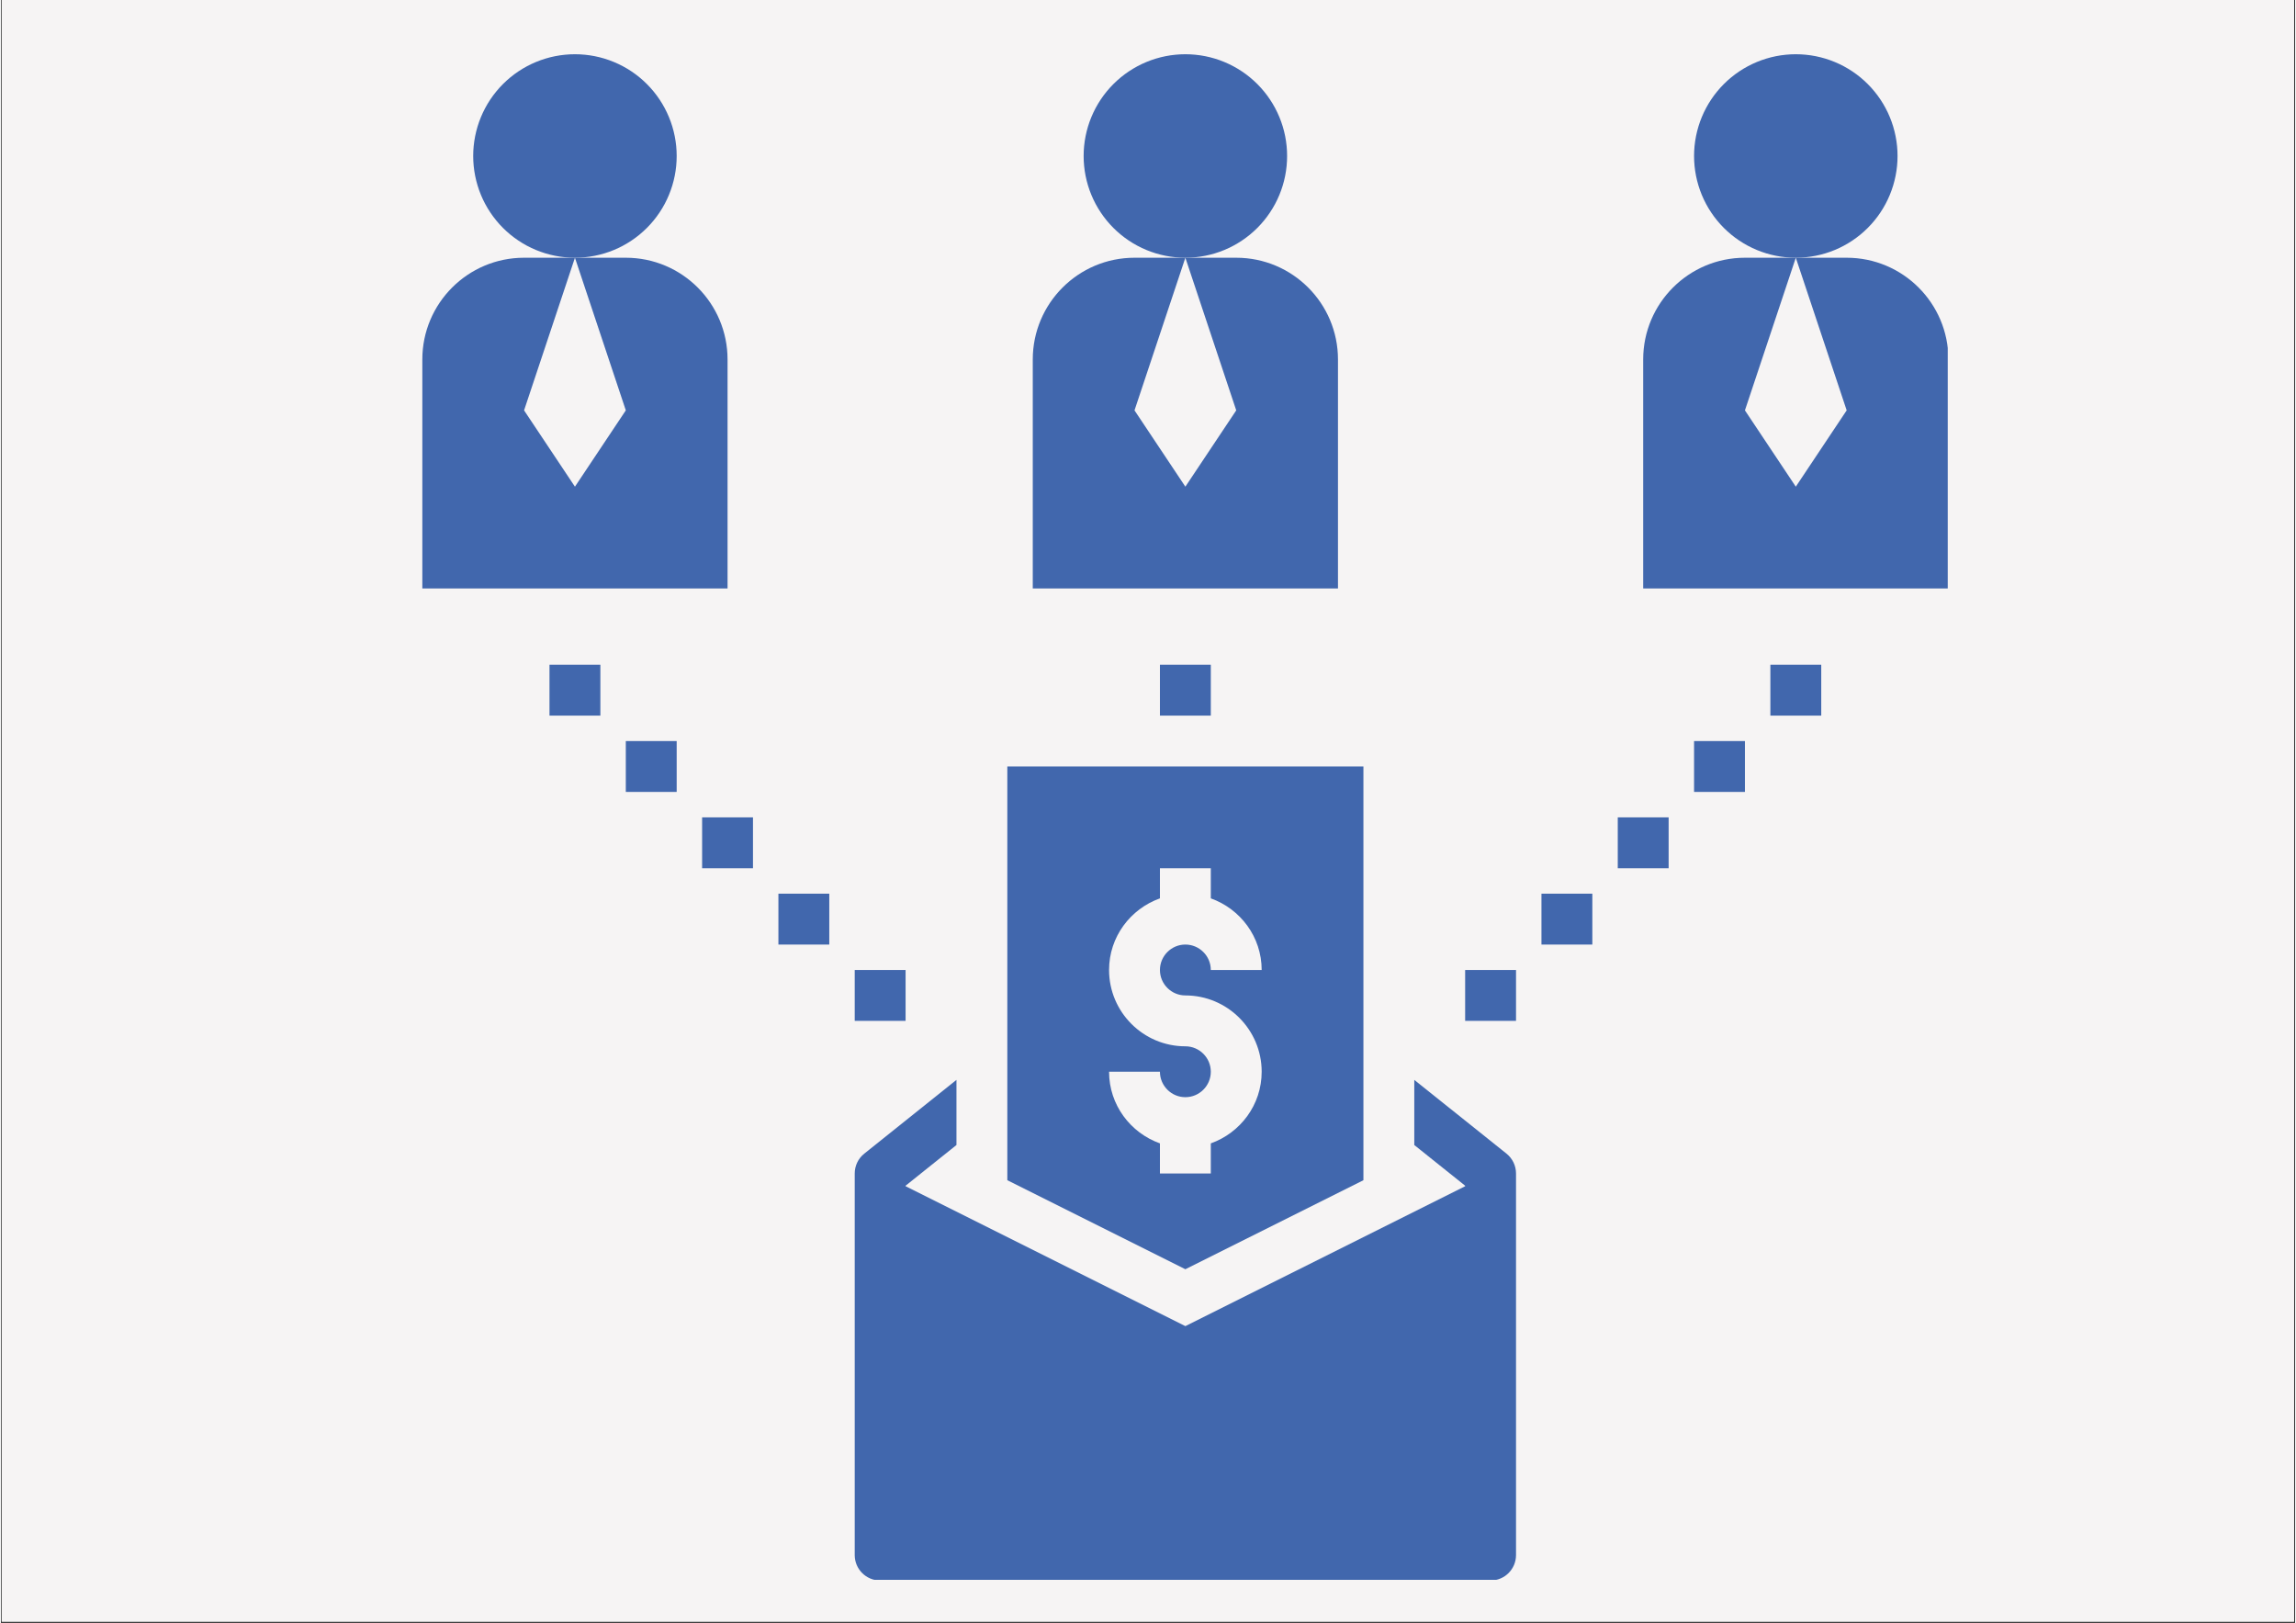
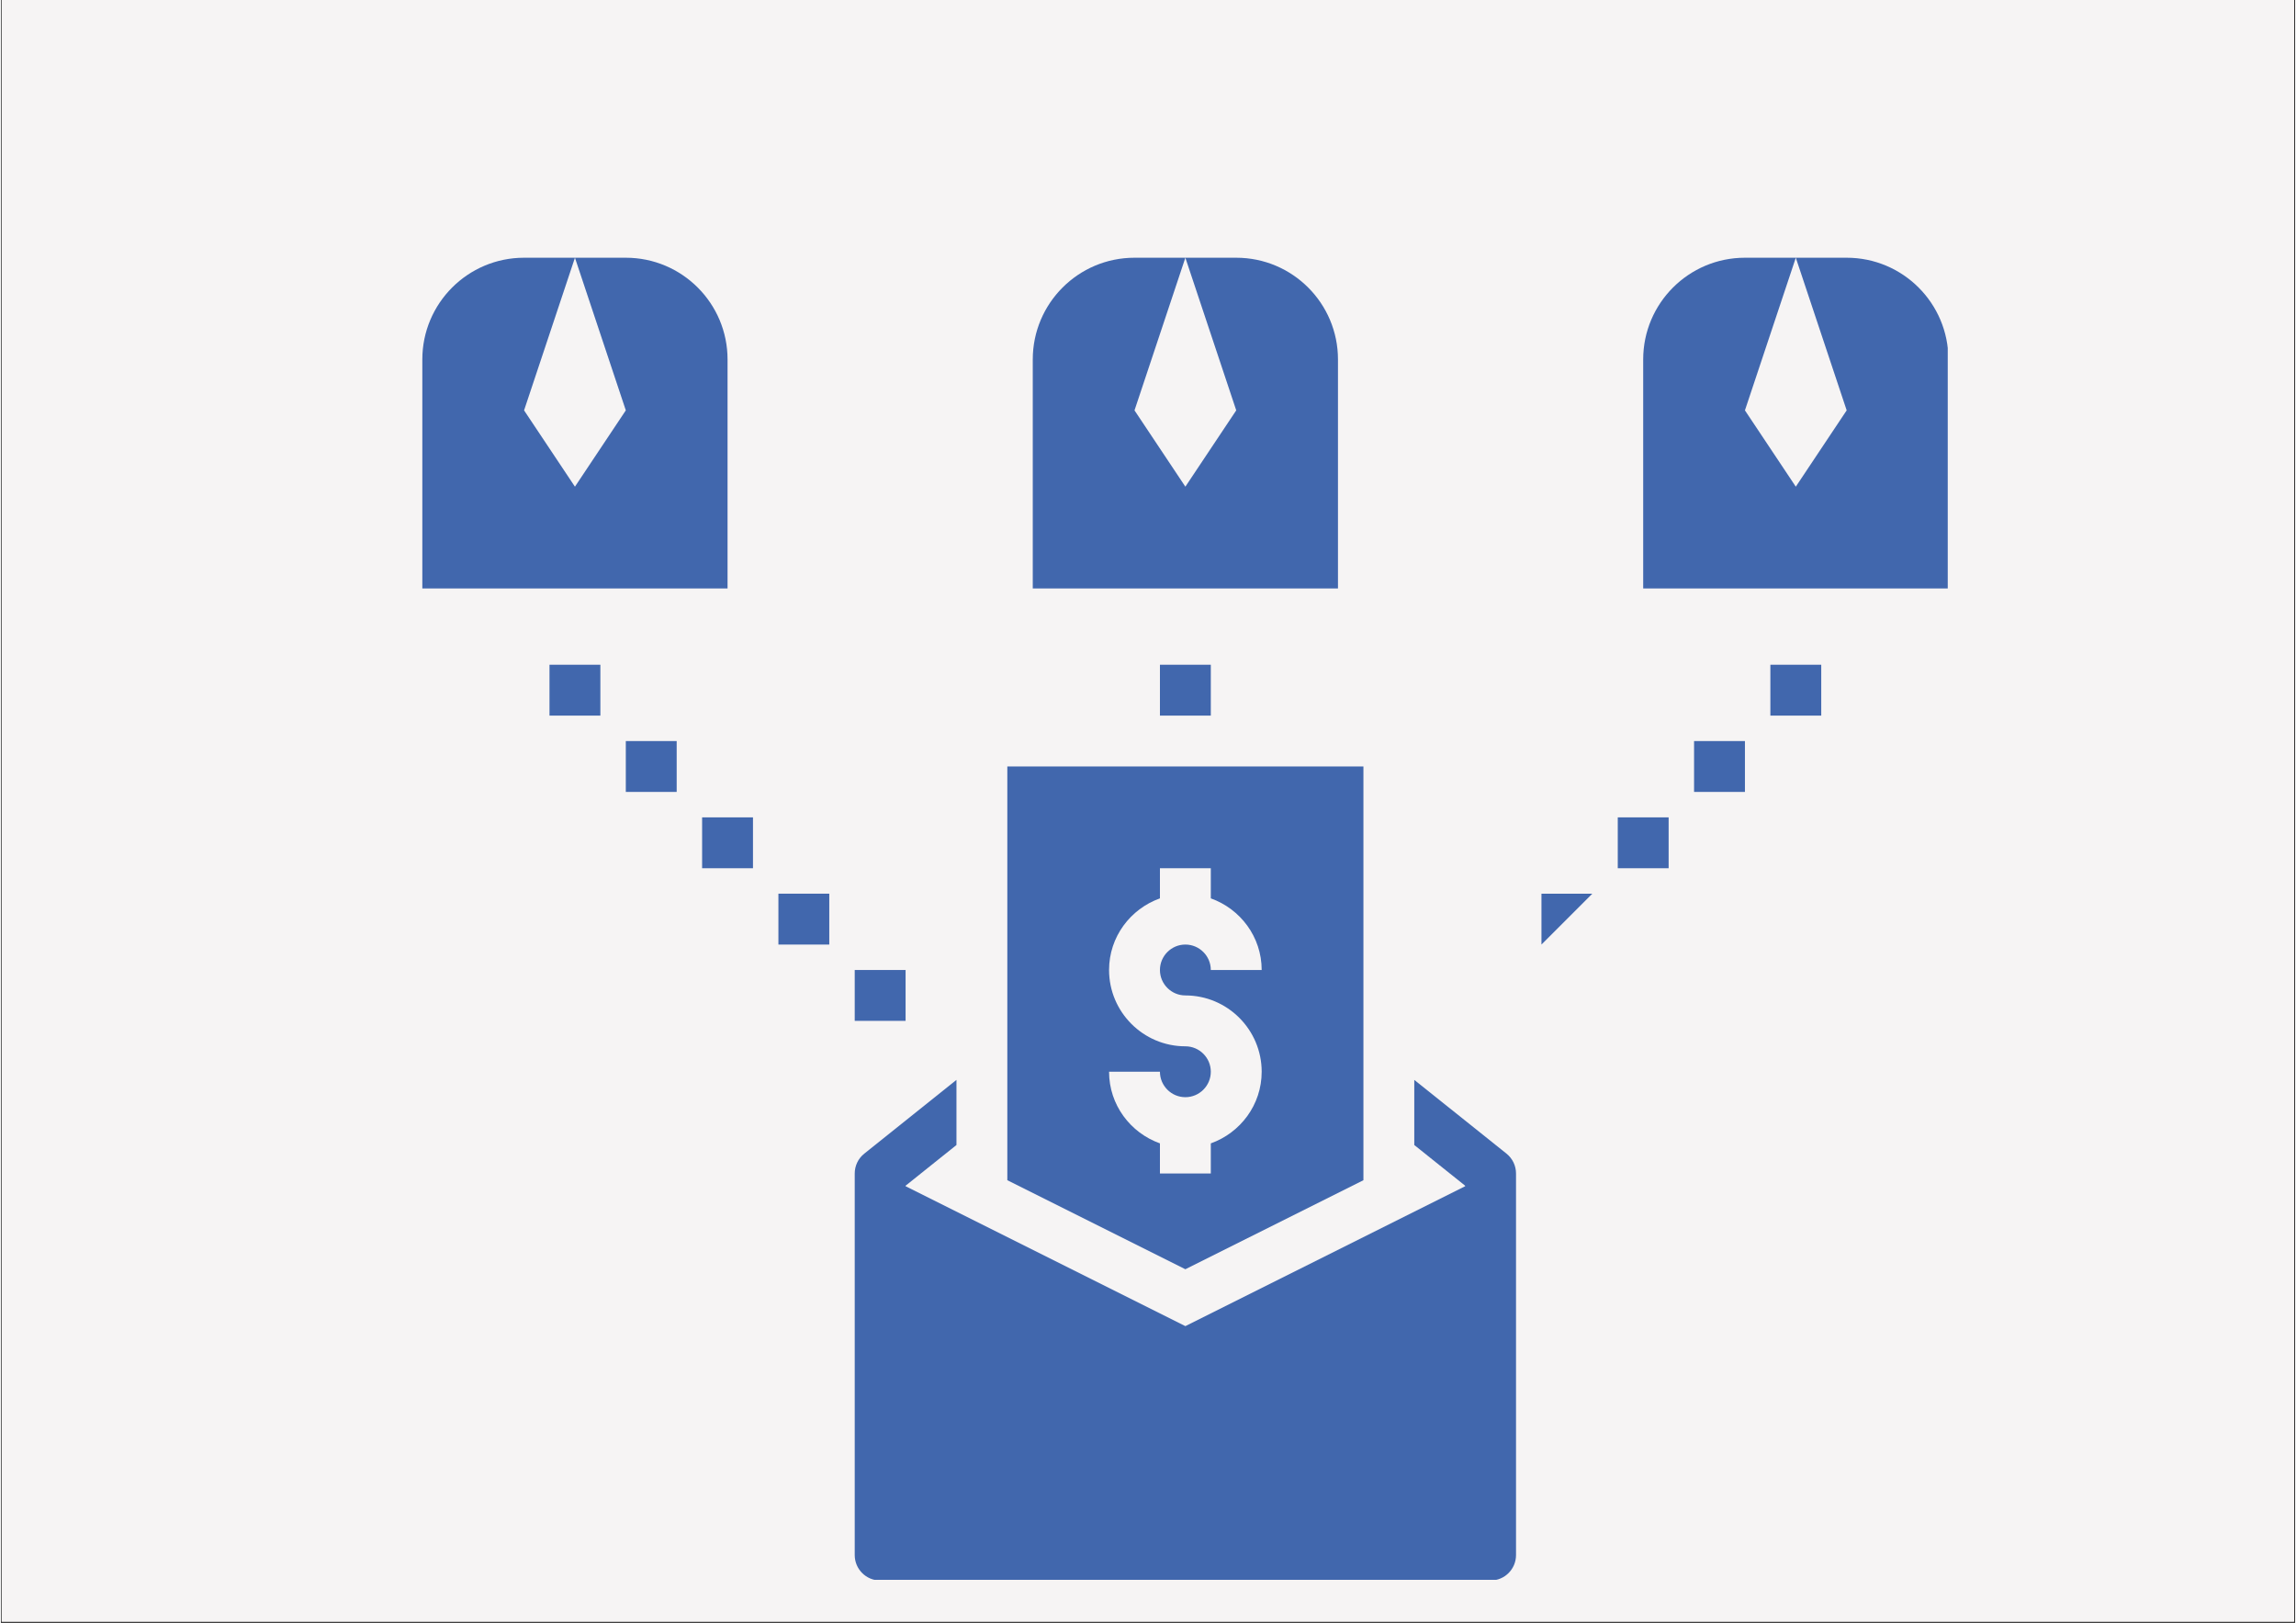
<svg xmlns="http://www.w3.org/2000/svg" width="1122" zoomAndPan="magnify" viewBox="0 0 841.92 595.5" height="793" preserveAspectRatio="xMidYMid meet" version="1.0">
  <rect x="0" y="0" width="841.92" height="595.5" fill="#333333" stroke="none" />
  <defs>
    <clipPath id="6a5c866a16">
      <path d="M 0.312 0 L 841.527 0 L 841.527 595 L 0.312 595 Z M 0.312 0 " clip-rule="nonzero" />
    </clipPath>
    <clipPath id="e93fef23d6">
      <path d="M 313 396 L 557 396 L 557 579.68 L 313 579.68 Z M 313 396 " clip-rule="nonzero" />
    </clipPath>
    <clipPath id="9589724a2e">
-       <path d="M 173 19.902 L 248 19.902 L 248 95 L 173 95 Z M 173 19.902 " clip-rule="nonzero" />
-     </clipPath>
+       </clipPath>
    <clipPath id="3c62a6882d">
      <path d="M 154.66 94 L 267 94 L 267 216 L 154.66 216 Z M 154.66 94 " clip-rule="nonzero" />
    </clipPath>
    <clipPath id="1b26d460d8">
-       <path d="M 397 19.902 L 473 19.902 L 473 95 L 397 95 Z M 397 19.902 " clip-rule="nonzero" />
-     </clipPath>
+       </clipPath>
    <clipPath id="00e20199bd">
      <path d="M 621 19.902 L 697 19.902 L 697 95 L 621 95 Z M 621 19.902 " clip-rule="nonzero" />
    </clipPath>
    <clipPath id="5abf10589b">
      <path d="M 602 94 L 714.441 94 L 714.441 216 L 602 216 Z M 602 94 " clip-rule="nonzero" />
    </clipPath>
  </defs>
  <g clip-path="url(#6a5c866a16)">
    <path fill="#ffffff" d="M 0.312 0 L 841.855 0 L 841.855 595 L 0.312 595 Z M 0.312 0 " fill-opacity="1" fill-rule="nonzero" />
    <path fill="#f6f4f4" d="M 0.312 0 L 841.855 0 L 841.855 595 L 0.312 595 Z M 0.312 0 " fill-opacity="1" fill-rule="nonzero" />
  </g>
  <path fill="#4167ad" d="M 369.336 433.051 L 434.672 465.719 L 500.012 433.051 L 500.012 281.246 L 369.336 281.246 Z M 434.672 383.918 C 419.234 383.918 406.672 371.355 406.672 355.918 C 406.672 343.762 414.504 333.496 425.34 329.633 L 425.34 318.582 L 444.008 318.582 L 444.008 329.633 C 454.844 333.496 462.676 343.762 462.676 355.918 L 444.008 355.918 C 444.008 350.773 439.816 346.582 434.672 346.582 C 429.531 346.582 425.34 350.773 425.34 355.918 C 425.34 361.059 429.531 365.25 434.672 365.25 C 450.113 365.25 462.676 377.812 462.676 393.25 C 462.676 405.402 454.844 415.672 444.008 419.535 L 444.008 430.586 L 425.34 430.586 L 425.34 419.535 C 414.504 415.672 406.672 405.402 406.672 393.25 L 425.34 393.25 C 425.34 398.395 429.531 402.586 434.672 402.586 C 439.816 402.586 444.008 398.395 444.008 393.25 C 444.008 388.109 439.816 383.918 434.672 383.918 Z M 434.672 383.918 " fill-opacity="1" fill-rule="nonzero" />
  <g clip-path="url(#e93fef23d6)">
    <path fill="#4167ad" d="M 332.004 435.066 L 350.672 420.133 L 350.672 396.238 L 316.836 423.305 C 314.621 425.07 313.336 427.75 313.336 430.586 L 313.336 570.594 C 313.336 575.746 317.516 579.926 322.668 579.926 L 546.68 579.926 C 551.832 579.926 556.012 575.746 556.012 570.594 L 556.012 430.586 C 556.012 427.75 554.727 425.07 552.512 423.297 L 518.676 396.238 L 518.676 420.141 L 537.344 435.074 L 537.344 435.262 L 434.672 486.59 L 332.004 435.254 Z M 332.004 435.066 " fill-opacity="1" fill-rule="nonzero" />
  </g>
  <path fill="#4167ad" d="M 425.34 243.91 L 444.008 243.91 L 444.008 262.578 L 425.34 262.578 Z M 425.34 243.91 " fill-opacity="1" fill-rule="nonzero" />
  <path fill="#4167ad" d="M 649.352 243.91 L 668.02 243.91 L 668.02 262.578 L 649.352 262.578 Z M 649.352 243.91 " fill-opacity="1" fill-rule="nonzero" />
  <path fill="#4167ad" d="M 621.348 271.914 L 640.016 271.914 L 640.016 290.578 L 621.348 290.578 Z M 621.348 271.914 " fill-opacity="1" fill-rule="nonzero" />
  <path fill="#4167ad" d="M 593.348 299.914 L 612.016 299.914 L 612.016 318.582 L 593.348 318.582 Z M 593.348 299.914 " fill-opacity="1" fill-rule="nonzero" />
-   <path fill="#4167ad" d="M 565.348 327.914 L 584.016 327.914 L 584.016 346.582 L 565.348 346.582 Z M 565.348 327.914 " fill-opacity="1" fill-rule="nonzero" />
-   <path fill="#4167ad" d="M 537.344 355.918 L 556.012 355.918 L 556.012 374.582 L 537.344 374.582 Z M 537.344 355.918 " fill-opacity="1" fill-rule="nonzero" />
+   <path fill="#4167ad" d="M 565.348 327.914 L 584.016 327.914 L 565.348 346.582 Z M 565.348 327.914 " fill-opacity="1" fill-rule="nonzero" />
  <path fill="#4167ad" d="M 201.328 243.91 L 219.996 243.91 L 219.996 262.578 L 201.328 262.578 Z M 201.328 243.91 " fill-opacity="1" fill-rule="nonzero" />
  <path fill="#4167ad" d="M 229.332 271.914 L 248 271.914 L 248 290.578 L 229.332 290.578 Z M 229.332 271.914 " fill-opacity="1" fill-rule="nonzero" />
  <path fill="#4167ad" d="M 257.332 299.914 L 276 299.914 L 276 318.582 L 257.332 318.582 Z M 257.332 299.914 " fill-opacity="1" fill-rule="nonzero" />
  <path fill="#4167ad" d="M 285.332 327.914 L 304 327.914 L 304 346.582 L 285.332 346.582 Z M 285.332 327.914 " fill-opacity="1" fill-rule="nonzero" />
  <path fill="#4167ad" d="M 313.336 355.918 L 332.004 355.918 L 332.004 374.582 L 313.336 374.582 Z M 313.336 355.918 " fill-opacity="1" fill-rule="nonzero" />
  <g clip-path="url(#9589724a2e)">
    <path fill="#4167ad" d="M 248 57.234 C 248 58.457 247.938 59.68 247.82 60.895 C 247.699 62.113 247.52 63.32 247.281 64.52 C 247.043 65.719 246.746 66.902 246.391 68.074 C 246.035 69.242 245.625 70.395 245.156 71.523 C 244.688 72.652 244.168 73.758 243.59 74.836 C 243.012 75.914 242.387 76.961 241.707 77.977 C 241.027 78.996 240.301 79.977 239.523 80.922 C 238.75 81.867 237.93 82.77 237.062 83.637 C 236.199 84.5 235.293 85.32 234.348 86.098 C 233.402 86.871 232.422 87.598 231.406 88.277 C 230.391 88.957 229.34 89.586 228.262 90.164 C 227.184 90.738 226.082 91.262 224.949 91.73 C 223.82 92.195 222.672 92.609 221.5 92.965 C 220.332 93.316 219.145 93.613 217.945 93.852 C 216.746 94.094 215.539 94.27 214.324 94.391 C 213.105 94.512 211.887 94.57 210.664 94.57 C 209.441 94.57 208.223 94.512 207.004 94.391 C 205.789 94.27 204.578 94.094 203.379 93.852 C 202.18 93.613 200.996 93.316 199.824 92.965 C 198.656 92.609 197.504 92.195 196.375 91.73 C 195.246 91.262 194.141 90.738 193.062 90.164 C 191.984 89.586 190.938 88.957 189.922 88.277 C 188.906 87.598 187.922 86.871 186.977 86.098 C 186.031 85.32 185.129 84.5 184.262 83.637 C 183.398 82.77 182.578 81.867 181.805 80.922 C 181.027 79.977 180.301 78.996 179.621 77.977 C 178.941 76.961 178.312 75.914 177.738 74.836 C 177.16 73.758 176.637 72.652 176.172 71.523 C 175.703 70.395 175.289 69.242 174.938 68.074 C 174.582 66.902 174.285 65.719 174.047 64.52 C 173.809 63.32 173.629 62.113 173.508 60.895 C 173.387 59.68 173.328 58.457 173.328 57.234 C 173.328 56.012 173.387 54.793 173.508 53.578 C 173.629 52.359 173.809 51.152 174.047 49.953 C 174.285 48.754 174.582 47.566 174.938 46.398 C 175.289 45.227 175.703 44.078 176.172 42.949 C 176.637 41.82 177.16 40.715 177.738 39.637 C 178.312 38.559 178.941 37.512 179.621 36.492 C 180.301 35.477 181.027 34.496 181.805 33.551 C 182.578 32.605 183.398 31.699 184.262 30.836 C 185.129 29.973 186.031 29.152 186.977 28.375 C 187.922 27.602 188.906 26.871 189.922 26.191 C 190.938 25.512 191.984 24.887 193.062 24.309 C 194.141 23.734 195.246 23.211 196.375 22.742 C 197.504 22.273 198.656 21.863 199.824 21.508 C 200.996 21.152 202.18 20.855 203.379 20.617 C 204.578 20.379 205.789 20.199 207.004 20.082 C 208.223 19.961 209.441 19.902 210.664 19.902 C 211.887 19.902 213.105 19.961 214.324 20.082 C 215.539 20.199 216.746 20.379 217.945 20.617 C 219.145 20.855 220.332 21.152 221.5 21.508 C 222.672 21.863 223.82 22.273 224.949 22.742 C 226.082 23.211 227.184 23.734 228.262 24.309 C 229.34 24.887 230.391 25.512 231.406 26.191 C 232.422 26.871 233.402 27.602 234.348 28.375 C 235.293 29.152 236.199 29.973 237.062 30.836 C 237.93 31.699 238.75 32.605 239.523 33.551 C 240.301 34.496 241.027 35.477 241.707 36.492 C 242.387 37.512 243.012 38.559 243.59 39.637 C 244.168 40.715 244.688 41.82 245.156 42.949 C 245.625 44.078 246.035 45.227 246.391 46.398 C 246.746 47.566 247.043 48.754 247.281 49.953 C 247.52 51.152 247.699 52.359 247.82 53.578 C 247.938 54.793 248 56.012 248 57.234 Z M 248 57.234 " fill-opacity="1" fill-rule="nonzero" />
  </g>
  <g clip-path="url(#3c62a6882d)">
    <path fill="#4167ad" d="M 266.668 131.906 C 266.668 111.289 249.949 94.57 229.332 94.57 L 210.664 94.57 L 229.332 150.574 L 210.664 178.574 L 191.996 150.574 L 210.664 94.57 L 191.996 94.57 C 171.379 94.57 154.66 111.289 154.66 131.906 L 154.66 215.91 L 266.668 215.91 Z M 266.668 131.906 " fill-opacity="1" fill-rule="nonzero" />
  </g>
  <g clip-path="url(#1b26d460d8)">
-     <path fill="#4167ad" d="M 472.008 57.234 C 472.008 58.457 471.949 59.68 471.828 60.895 C 471.711 62.113 471.531 63.32 471.293 64.52 C 471.055 65.719 470.758 66.902 470.402 68.074 C 470.047 69.242 469.637 70.395 469.168 71.523 C 468.699 72.652 468.176 73.758 467.602 74.836 C 467.023 75.914 466.395 76.961 465.715 77.977 C 465.039 78.996 464.309 79.977 463.535 80.922 C 462.758 81.867 461.938 82.77 461.074 83.637 C 460.211 84.5 459.305 85.32 458.359 86.098 C 457.414 86.871 456.434 87.598 455.414 88.277 C 454.398 88.957 453.352 89.586 452.273 90.164 C 451.195 90.738 450.09 91.262 448.961 91.73 C 447.832 92.195 446.684 92.609 445.512 92.965 C 444.34 93.316 443.156 93.613 441.957 93.852 C 440.758 94.094 439.551 94.27 438.332 94.391 C 437.117 94.512 435.898 94.57 434.672 94.57 C 433.449 94.57 432.23 94.512 431.016 94.391 C 429.797 94.27 428.59 94.094 427.391 93.852 C 426.191 93.613 425.008 93.316 423.836 92.965 C 422.664 92.609 421.516 92.195 420.387 91.73 C 419.258 91.262 418.152 90.738 417.074 90.164 C 415.996 89.586 414.949 88.957 413.93 88.277 C 412.914 87.598 411.934 86.871 410.988 86.098 C 410.043 85.32 409.137 84.5 408.273 83.637 C 407.41 82.77 406.59 81.867 405.812 80.922 C 405.039 79.977 404.309 78.996 403.629 77.977 C 402.953 76.961 402.324 75.914 401.746 74.836 C 401.172 73.758 400.648 72.652 400.18 71.523 C 399.711 70.395 399.301 69.242 398.945 68.074 C 398.59 66.902 398.293 65.719 398.055 64.52 C 397.816 63.32 397.637 62.113 397.52 60.895 C 397.398 59.68 397.34 58.457 397.34 57.234 C 397.34 56.012 397.398 54.793 397.52 53.578 C 397.637 52.359 397.816 51.152 398.055 49.953 C 398.293 48.754 398.59 47.566 398.945 46.398 C 399.301 45.227 399.711 44.078 400.18 42.949 C 400.648 41.82 401.172 40.715 401.746 39.637 C 402.324 38.559 402.953 37.512 403.629 36.492 C 404.309 35.477 405.039 34.496 405.812 33.551 C 406.59 32.605 407.41 31.699 408.273 30.836 C 409.137 29.973 410.043 29.152 410.988 28.375 C 411.934 27.602 412.914 26.871 413.93 26.191 C 414.949 25.512 415.996 24.887 417.074 24.309 C 418.152 23.734 419.258 23.211 420.387 22.742 C 421.516 22.273 422.664 21.863 423.836 21.508 C 425.008 21.152 426.191 20.855 427.391 20.617 C 428.59 20.379 429.797 20.199 431.016 20.082 C 432.23 19.961 433.449 19.902 434.672 19.902 C 435.898 19.902 437.117 19.961 438.332 20.082 C 439.551 20.199 440.758 20.379 441.957 20.617 C 443.156 20.855 444.34 21.152 445.512 21.508 C 446.684 21.863 447.832 22.273 448.961 22.742 C 450.09 23.211 451.195 23.734 452.273 24.309 C 453.352 24.887 454.398 25.512 455.414 26.191 C 456.434 26.871 457.414 27.602 458.359 28.375 C 459.305 29.152 460.211 29.973 461.074 30.836 C 461.938 31.699 462.758 32.605 463.535 33.551 C 464.309 34.496 465.039 35.477 465.715 36.492 C 466.395 37.512 467.023 38.559 467.602 39.637 C 468.176 40.715 468.699 41.82 469.168 42.949 C 469.637 44.078 470.047 45.227 470.402 46.398 C 470.758 47.566 471.055 48.754 471.293 49.953 C 471.531 51.152 471.711 52.359 471.828 53.578 C 471.949 54.793 472.008 56.012 472.008 57.234 Z M 472.008 57.234 " fill-opacity="1" fill-rule="nonzero" />
-   </g>
+     </g>
  <path fill="#4167ad" d="M 490.676 131.906 C 490.676 111.289 473.961 94.57 453.34 94.57 L 434.672 94.57 L 453.34 150.574 L 434.672 178.574 L 416.008 150.574 L 434.672 94.57 L 416.008 94.57 C 395.387 94.57 378.672 111.289 378.672 131.906 L 378.672 215.91 L 490.676 215.91 Z M 490.676 131.906 " fill-opacity="1" fill-rule="nonzero" />
  <g clip-path="url(#00e20199bd)">
-     <path fill="#4167ad" d="M 696.02 57.234 C 696.02 58.457 695.961 59.68 695.84 60.895 C 695.719 62.113 695.539 63.32 695.301 64.52 C 695.062 65.719 694.766 66.902 694.41 68.074 C 694.055 69.242 693.645 70.395 693.176 71.523 C 692.711 72.652 692.188 73.758 691.609 74.836 C 691.035 75.914 690.406 76.961 689.727 77.977 C 689.047 78.996 688.32 79.977 687.543 80.922 C 686.77 81.867 685.949 82.77 685.082 83.637 C 684.219 84.5 683.316 85.32 682.371 86.098 C 681.426 86.871 680.441 87.598 679.426 88.277 C 678.41 88.957 677.363 89.586 676.285 90.164 C 675.207 90.738 674.102 91.262 672.973 91.73 C 671.844 92.195 670.691 92.609 669.523 92.965 C 668.352 93.316 667.168 93.613 665.969 93.852 C 664.77 94.094 663.559 94.27 662.344 94.391 C 661.125 94.512 659.906 94.57 658.684 94.57 C 657.461 94.57 656.242 94.512 655.023 94.391 C 653.809 94.27 652.602 94.094 651.398 93.852 C 650.199 93.613 649.016 93.316 647.848 92.965 C 646.676 92.609 645.527 92.195 644.398 91.73 C 643.266 91.262 642.164 90.738 641.086 90.164 C 640.008 89.586 638.957 88.957 637.941 88.277 C 636.926 87.598 635.945 86.871 635 86.098 C 634.055 85.32 633.148 84.5 632.285 83.637 C 631.418 82.77 630.598 81.867 629.824 80.922 C 629.047 79.977 628.32 78.996 627.641 77.977 C 626.961 76.961 626.332 75.914 625.758 74.836 C 625.18 73.758 624.66 72.652 624.191 71.523 C 623.723 70.395 623.312 69.242 622.957 68.074 C 622.602 66.902 622.305 65.719 622.066 64.52 C 621.828 63.32 621.648 62.113 621.527 60.895 C 621.41 59.68 621.348 58.457 621.348 57.234 C 621.348 56.012 621.41 54.793 621.527 53.578 C 621.648 52.359 621.828 51.152 622.066 49.953 C 622.305 48.754 622.602 47.566 622.957 46.398 C 623.312 45.227 623.723 44.078 624.191 42.949 C 624.66 41.82 625.18 40.715 625.758 39.637 C 626.332 38.559 626.961 37.512 627.641 36.492 C 628.32 35.477 629.047 34.496 629.824 33.551 C 630.598 32.605 631.418 31.699 632.285 30.836 C 633.148 29.973 634.055 29.152 635 28.375 C 635.945 27.602 636.926 26.871 637.941 26.191 C 638.957 25.512 640.008 24.887 641.086 24.309 C 642.164 23.734 643.266 23.211 644.398 22.742 C 645.527 22.273 646.676 21.863 647.848 21.508 C 649.016 21.152 650.199 20.855 651.398 20.617 C 652.602 20.379 653.809 20.199 655.023 20.082 C 656.242 19.961 657.461 19.902 658.684 19.902 C 659.906 19.902 661.125 19.961 662.344 20.082 C 663.559 20.199 664.77 20.379 665.969 20.617 C 667.168 20.855 668.352 21.152 669.523 21.508 C 670.691 21.863 671.844 22.273 672.973 22.742 C 674.102 23.211 675.207 23.734 676.285 24.309 C 677.363 24.887 678.41 25.512 679.426 26.191 C 680.441 26.871 681.426 27.602 682.371 28.375 C 683.316 29.152 684.219 29.973 685.082 30.836 C 685.949 31.699 686.77 32.605 687.543 33.551 C 688.32 34.496 689.047 35.477 689.727 36.492 C 690.406 37.512 691.035 38.559 691.609 39.637 C 692.188 40.715 692.711 41.82 693.176 42.949 C 693.645 44.078 694.055 45.227 694.41 46.398 C 694.766 47.566 695.062 48.754 695.301 49.953 C 695.539 51.152 695.719 52.359 695.84 53.578 C 695.961 54.793 696.02 56.012 696.02 57.234 Z M 696.02 57.234 " fill-opacity="1" fill-rule="nonzero" />
-   </g>
+     </g>
  <g clip-path="url(#5abf10589b)">
    <path fill="#4167ad" d="M 714.688 131.906 C 714.688 111.289 697.969 94.57 677.352 94.57 L 658.684 94.57 L 677.352 150.574 L 658.684 178.574 L 640.016 150.574 L 658.684 94.57 L 640.016 94.57 C 619.398 94.57 602.68 111.289 602.68 131.906 L 602.68 215.91 L 714.688 215.91 Z M 714.688 131.906 " fill-opacity="1" fill-rule="nonzero" />
  </g>
</svg>